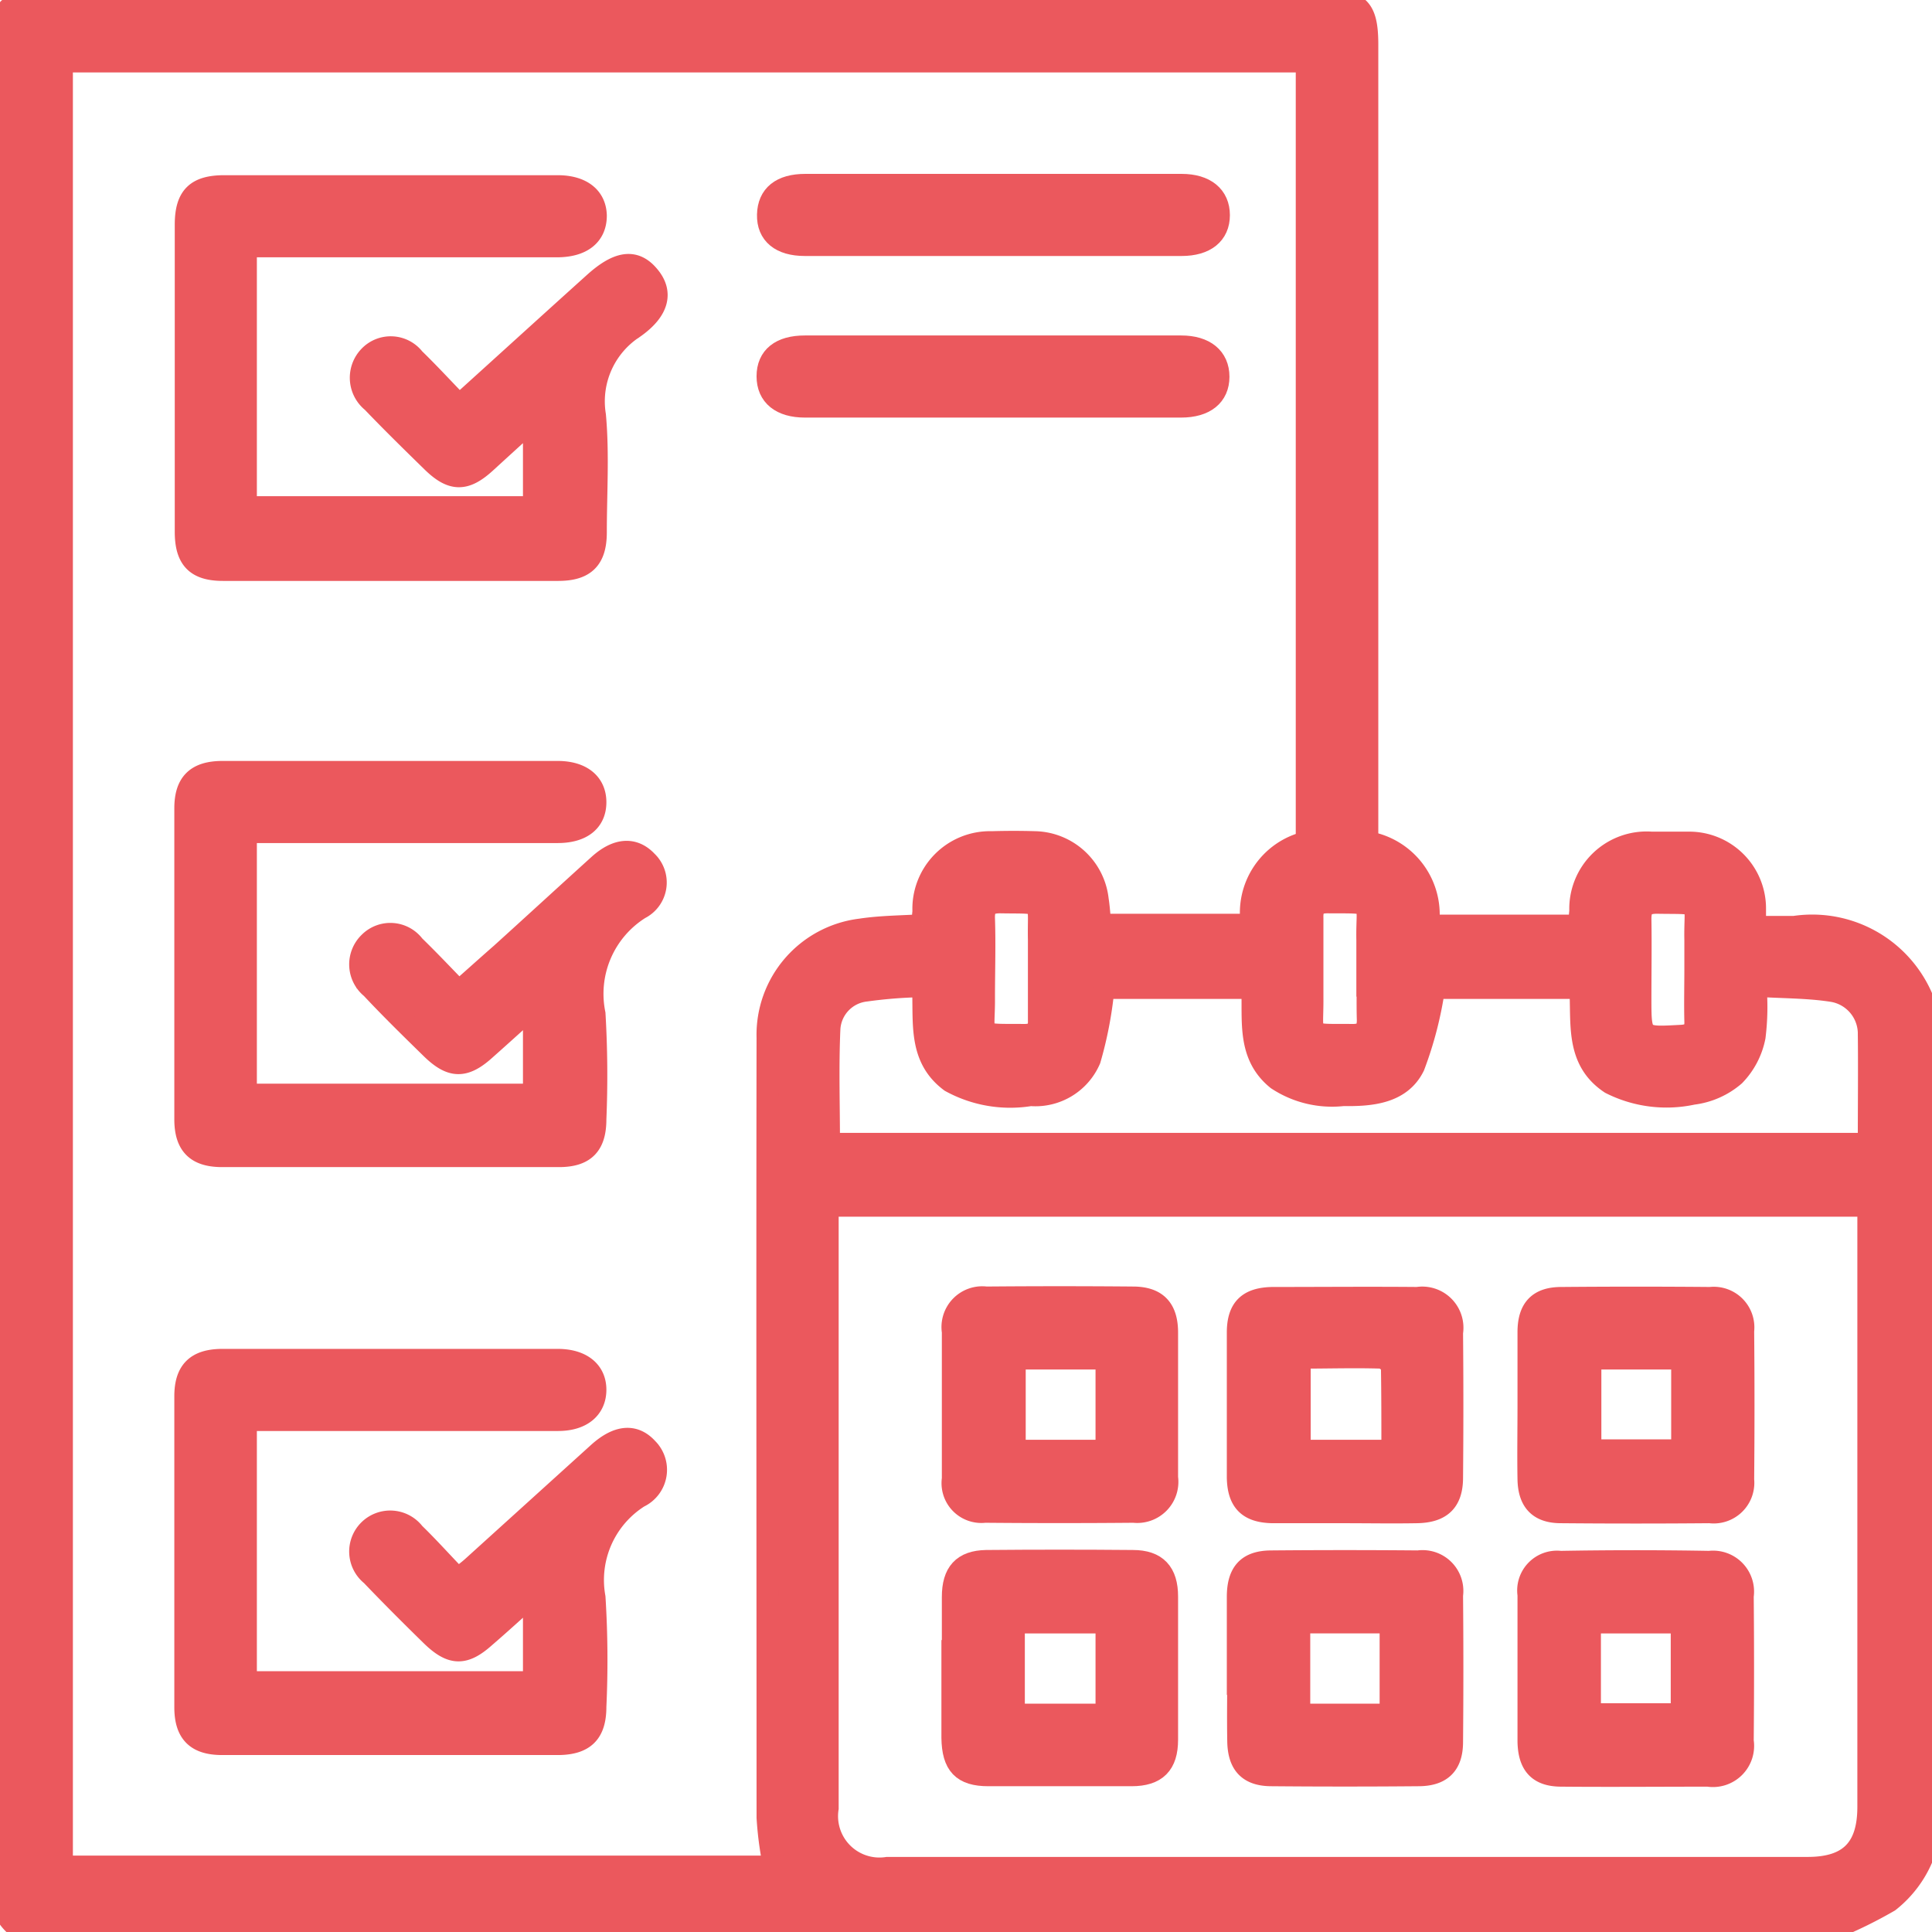
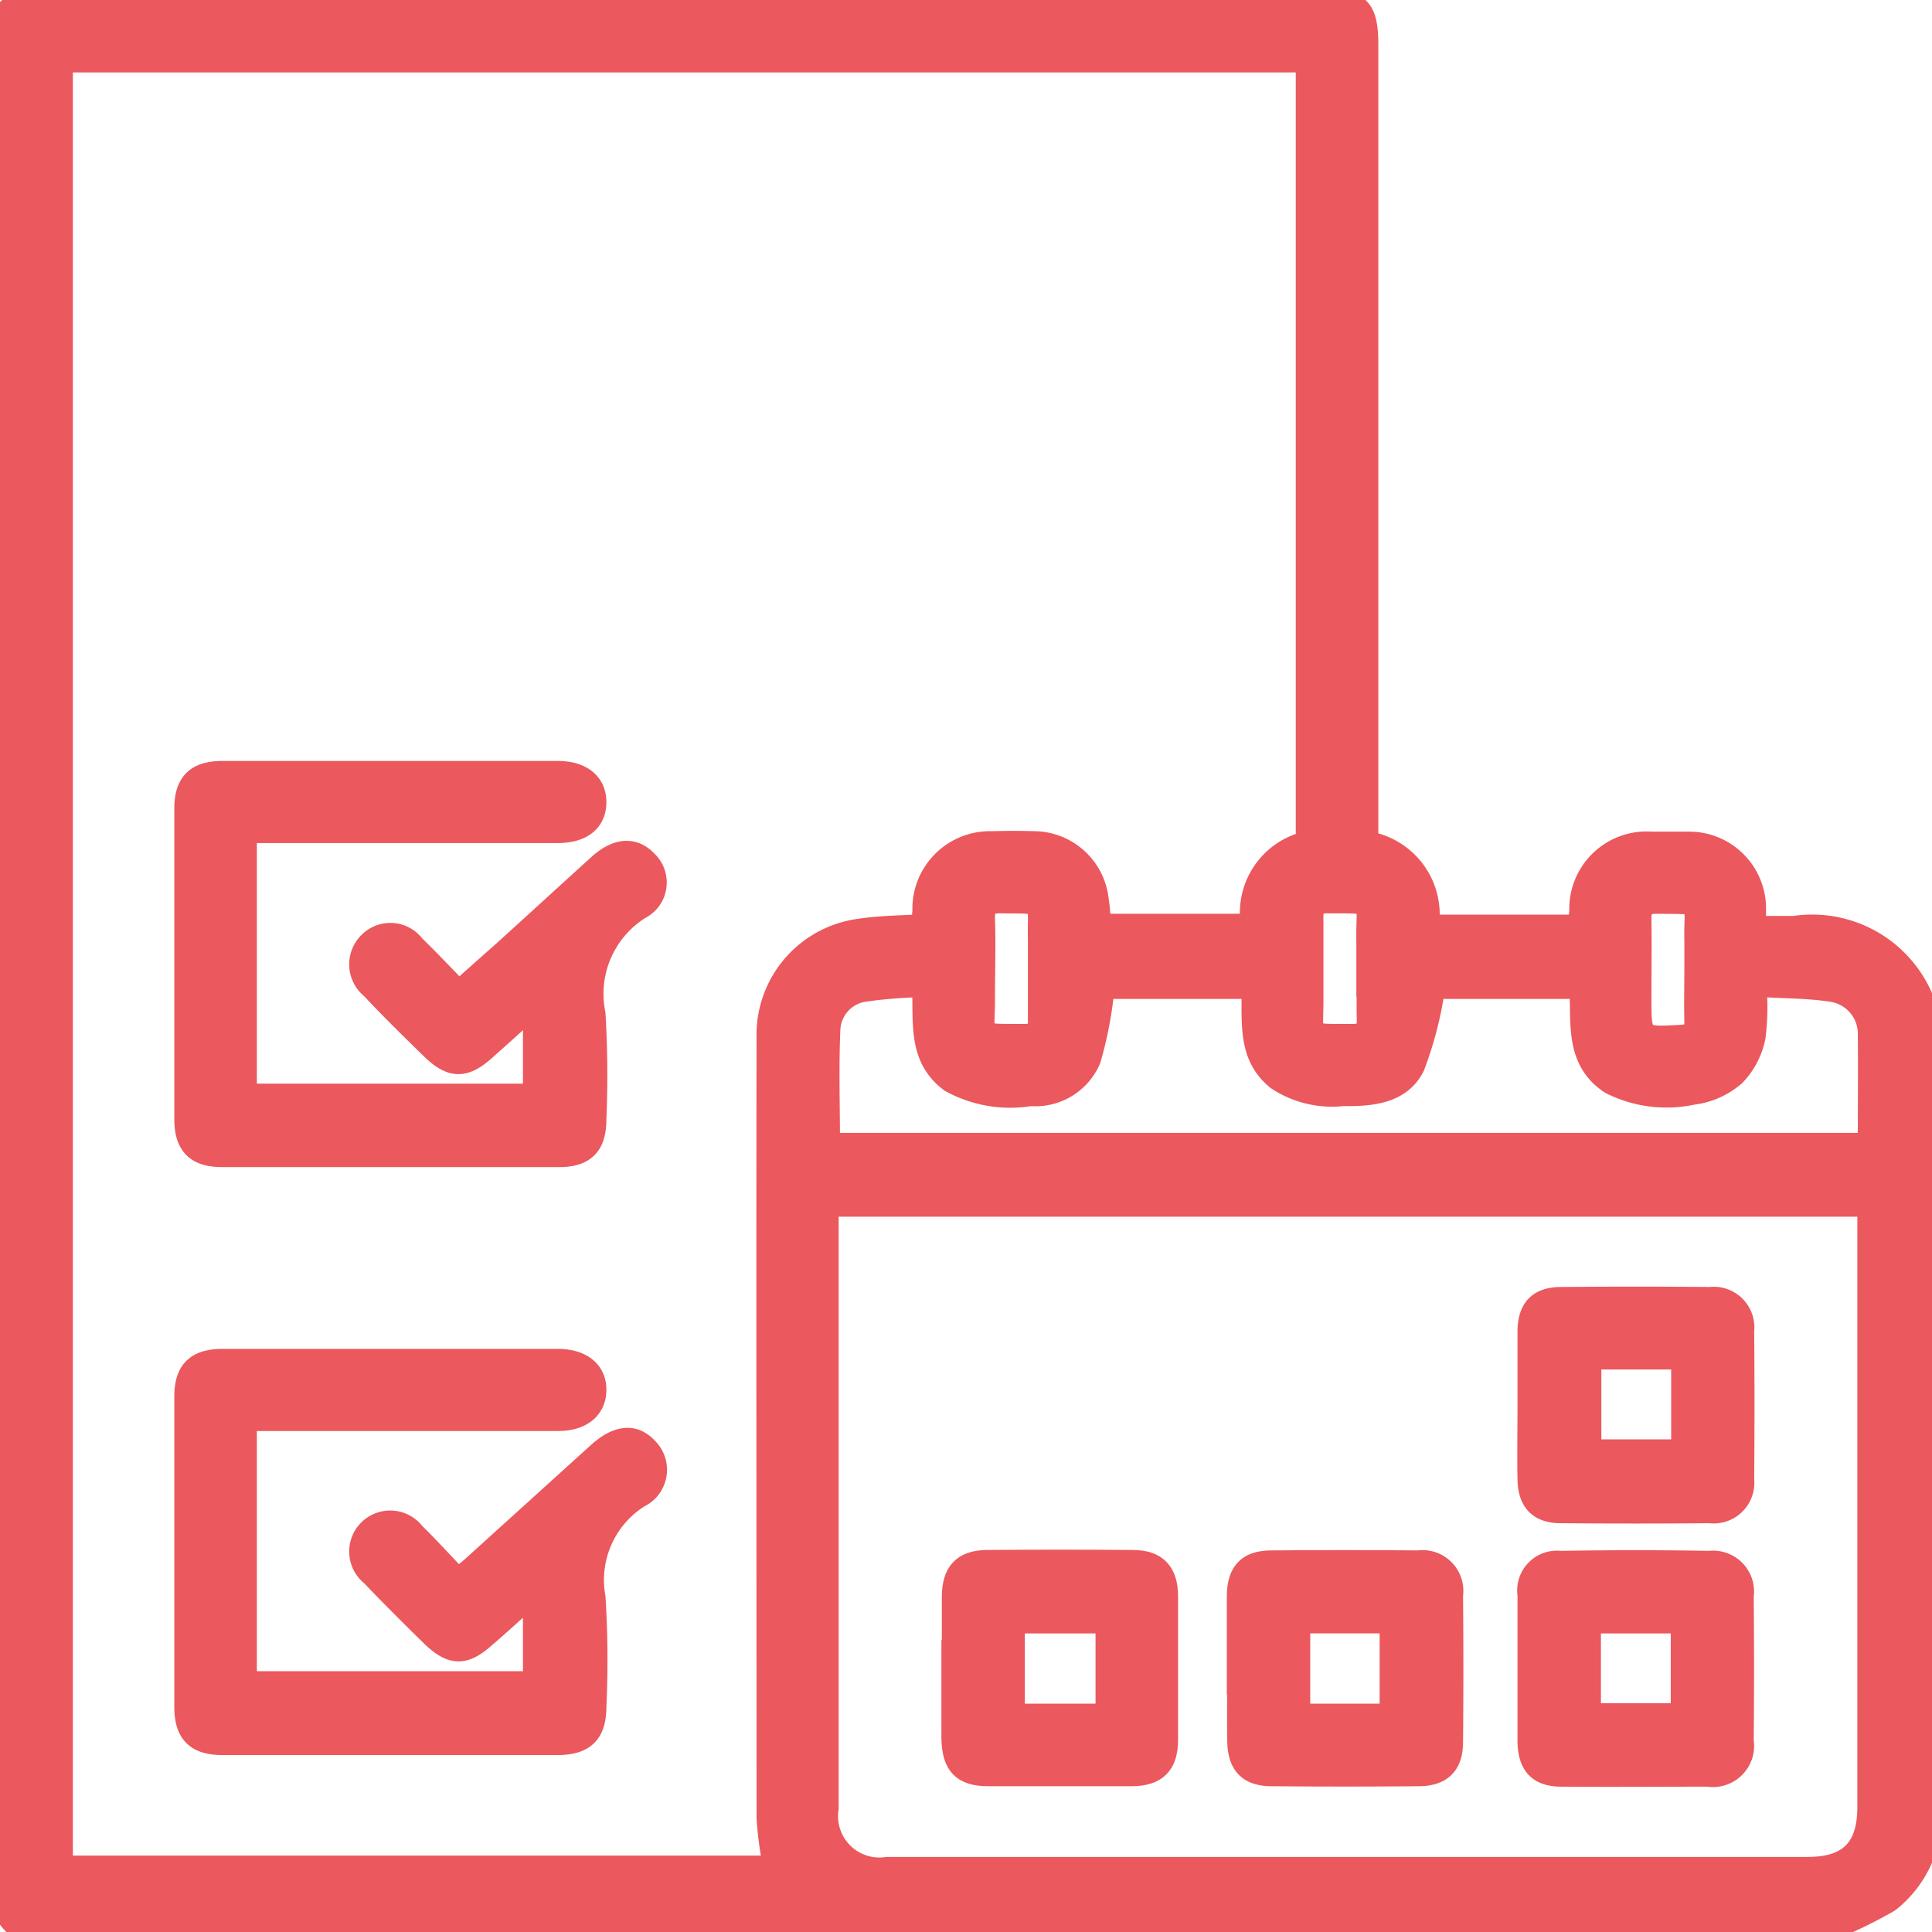
<svg xmlns="http://www.w3.org/2000/svg" width="44" height="44" viewBox="0 0 44 44">
  <defs>
    <clipPath id="clip-path">
      <rect id="Rectangle_27890" data-name="Rectangle 27890" width="44" height="44" transform="translate(3833 1434)" fill="#fff" stroke="#707070" stroke-width="1" />
    </clipPath>
  </defs>
  <g id="Booking_Management" data-name="Booking Management" transform="translate(-3833 -1434)" clip-path="url(#clip-path)">
    <g id="Group_70721" data-name="Group 70721" transform="translate(3833 1434)">
      <path id="Path_253724" data-name="Path 253724" d="M41.78,43.92H.44A1.069,1.069,0,0,1,0,42.93V.99C0,.2.21,0,.99,0H30.14c.81,0,1,.19,1,1.02V19.18a1.671,1.671,0,0,1,1.38,1.9h3.45a3.076,3.076,0,0,1,.02-.33,1.512,1.512,0,0,1,1.62-1.56h.86a1.5,1.5,0,0,1,1.5,1.5v.42h.89a2.725,2.725,0,0,1,3.06,2.05v18.7a2.518,2.518,0,0,1-.9,1.44,10.193,10.193,0,0,1-1.24.61ZM29.76,1.4H1.41V42.51H17.63a7.677,7.677,0,0,1-.15-1.12c0-5.92-.01-11.84,0-17.76a2.414,2.414,0,0,1,2.12-2.46c.46-.07.93-.07,1.41-.1a3.028,3.028,0,0,1,.02-.31,1.518,1.518,0,0,1,1.56-1.58q.495-.015.99,0A1.472,1.472,0,0,1,25,20.49c.03.19.04.39.06.57h3.45a1.651,1.651,0,0,1,1.25-1.88V1.4ZM18.85,27.47V41.18a1.192,1.192,0,0,0,1.36,1.36H41.17c.95,0,1.38-.44,1.38-1.39V27.46H18.84Zm6.28-4.96a8.78,8.78,0,0,1-.31,1.62,1.349,1.349,0,0,1-1.35.81,2.82,2.82,0,0,1-1.82-.31c-.74-.55-.59-1.36-.63-2.17a10.558,10.558,0,0,0-1.3.1.929.929,0,0,0-.83.86c-.04.87-.01,1.74-.01,2.63H42.56c0-.87.01-1.71,0-2.55a.988.988,0,0,0-.82-.93c-.57-.09-1.15-.08-1.76-.12a5.468,5.468,0,0,1-.02,1.16,1.741,1.741,0,0,1-.46.88,1.783,1.783,0,0,1-.95.42,2.818,2.818,0,0,1-1.87-.24c-.8-.53-.64-1.38-.69-2.17H32.66a8.423,8.423,0,0,1-.46,1.78c-.3.61-.97.67-1.61.66a2.263,2.263,0,0,1-1.5-.36c-.68-.55-.54-1.33-.57-2.08H25.15Zm6.01-.41v-.69c-.02-.94.21-.85-.91-.86-.26,0-.35.11-.34.36v1.8c.01.95-.18.85.92.86.27,0,.35-.12.34-.37-.01-.37,0-.74,0-1.11Zm-7.48-.01V21.4c-.02-.94.16-.83-.88-.85-.27,0-.38.09-.37.37.02.6,0,1.2,0,1.8.01.93-.21.84.92.85.24,0,.34-.1.33-.33V22.08Zm14.95-.04v-.64c-.02-.94.2-.83-.87-.85-.28,0-.38.09-.38.37.01.6,0,1.2,0,1.8,0,.92,0,.91.92.86.23-.01.34-.09.33-.33-.01-.4,0-.8,0-1.2Z" fill="#eb585d" stroke="#eb585d" stroke-width="0.5" />
-       <path id="Path_253725" data-name="Path 253725" d="M5.6,5.58v5.97h6.56V9.53c-.4.36-.75.68-1.1,1-.47.43-.77.42-1.22-.02s-.92-.9-1.36-1.36a.7.7,0,0,1-.07-1.03.671.671,0,0,1,1.02.05c.35.34.67.69,1.03,1.06,1.05-.95,2.05-1.86,3.06-2.77.55-.5.93-.56,1.25-.18.31.36.25.77-.33,1.18a2,2,0,0,0-.89,2c.08.88.02,1.77.02,2.66,0,.61-.25.86-.86.86H5.08c-.61,0-.85-.25-.85-.87V5.12c0-.64.24-.88.88-.88H12.7c.54,0,.86.25.87.67,0,.44-.31.7-.89.7H5.61Z" fill="#eb585d" stroke="#eb585d" stroke-width="0.5" />
      <path id="Path_253726" data-name="Path 253726" d="M5.6,32.34v5.97h6.56V36.28c-.4.36-.76.69-1.12,1-.47.42-.76.41-1.22-.04s-.91-.9-1.36-1.37a.684.684,0,1,1,.97-.95c.34.33.65.68,1,1.04.13-.11.23-.18.33-.27l2.86-2.59c.44-.4.82-.44,1.12-.11a.682.682,0,0,1-.19,1.1,2.238,2.238,0,0,0-1.01,2.29,22.962,22.962,0,0,1,.02,2.49c0,.59-.25.84-.83.85H5.06c-.58,0-.84-.25-.84-.84V31.8c0-.58.26-.83.85-.83H12.7c.54,0,.86.26.86.68s-.31.69-.85.69H5.61Z" fill="#eb585d" stroke="#eb585d" stroke-width="0.5" />
      <path id="Path_253727" data-name="Path 253727" d="M5.6,18.96v5.97h6.56V22.9c-.4.36-.74.67-1.09.98-.49.45-.79.44-1.25-.01s-.92-.9-1.36-1.37a.689.689,0,0,1-.05-1.03.673.673,0,0,1,1.02.07c.34.33.66.67,1.02,1.04.34-.3.65-.58.97-.86.74-.67,1.48-1.35,2.22-2.02.41-.37.79-.4,1.09-.08a.662.662,0,0,1-.16,1.07,2.293,2.293,0,0,0-1.03,2.4,23.992,23.992,0,0,1,.02,2.4c0,.59-.25.84-.83.84H5.06c-.58,0-.84-.25-.84-.84V18.41c0-.58.26-.83.85-.83H12.7c.54,0,.86.26.86.69s-.31.68-.86.68H5.6Z" fill="#eb585d" stroke="#eb585d" stroke-width="0.5" />
-       <path id="Path_253728" data-name="Path 253728" d="M22.61,9.26H18.33c-.54,0-.85-.25-.85-.69s.3-.68.85-.68H26.9c.54,0,.85.26.85.69s-.31.68-.85.68H22.62Z" fill="#eb585d" stroke="#eb585d" stroke-width="0.5" />
-       <path id="Path_253729" data-name="Path 253729" d="M22.61,5.58H18.33c-.55,0-.85-.25-.84-.69s.3-.68.85-.68h8.57c.54,0,.85.26.85.69s-.31.68-.85.68H22.63Z" fill="#eb585d" stroke="#eb585d" stroke-width="0.5" />
-       <path id="Path_253730" data-name="Path 253730" d="M21.7,32V30.33a.679.679,0,0,1,.76-.78c1.11-.01,2.23-.01,3.34,0,.54,0,.78.26.78.8v3.3a.687.687,0,0,1-.76.78q-1.695.015-3.39,0a.657.657,0,0,1-.73-.75V32.01Zm1.41-1.06v2.1H25.2v-2.1Z" fill="#eb585d" stroke="#eb585d" stroke-width="0.5" />
      <path id="Path_253731" data-name="Path 253731" d="M34.81,32.01V30.34c0-.53.23-.78.75-.78q1.7-.015,3.39,0a.675.675,0,0,1,.75.75q.015,1.695,0,3.39a.675.675,0,0,1-.76.74q-1.7.015-3.39,0c-.5,0-.73-.25-.74-.75-.01-.56,0-1.11,0-1.67Zm1.41-1.07v2.09h2.09V30.94Z" fill="#eb585d" stroke="#eb585d" stroke-width="0.5" />
-       <path id="Path_253732" data-name="Path 253732" d="M30.61,34.44H28.98c-.55-.01-.78-.25-.79-.79v-3.3c0-.55.24-.78.79-.79,1.1,0,2.2-.01,3.3,0a.688.688,0,0,1,.79.79q.015,1.65,0,3.3c0,.54-.25.78-.8.79s-1.11,0-1.67,0ZM29.6,30.92v2.12h2.11c0-.65,0-1.28-.01-1.9,0-.08-.15-.21-.23-.22C30.86,30.9,30.25,30.92,29.6,30.92Z" fill="#eb585d" stroke="#eb585d" stroke-width="0.5" />
      <path id="Path_253733" data-name="Path 253733" d="M34.81,37.99V36.32a.657.657,0,0,1,.73-.75q1.7-.03,3.39,0a.683.683,0,0,1,.76.78q.015,1.65,0,3.3a.688.688,0,0,1-.79.79c-1.11,0-2.23.01-3.34,0-.52,0-.74-.25-.75-.78V37.99Zm1.4-1.04v2.09H38.3V36.95Z" fill="#eb585d" stroke="#eb585d" stroke-width="0.5" />
      <path id="Path_253734" data-name="Path 253734" d="M21.7,37.96V36.37c0-.55.23-.81.76-.82,1.11-.01,2.23-.01,3.34,0,.54,0,.78.27.78.81v3.26c0,.56-.25.81-.81.81H22.51c-.59,0-.81-.24-.82-.85V37.95Zm1.39,1.09H25.2v-2.1H23.09Z" fill="#eb585d" stroke="#eb585d" stroke-width="0.5" />
      <path id="Path_253735" data-name="Path 253735" d="M28.19,38V36.37c0-.56.23-.81.77-.81,1.11-.01,2.23-.01,3.34,0a.679.679,0,0,1,.77.77c.01,1.11.01,2.23,0,3.34,0,.52-.25.76-.77.76-1.11.01-2.23.01-3.34,0-.52,0-.75-.25-.76-.77-.01-.56,0-1.11,0-1.67Zm1.4-1.05v2.1h2.08v-2.1Z" fill="#eb585d" stroke="#eb585d" stroke-width="0.5" />
    </g>
  </g>
</svg>